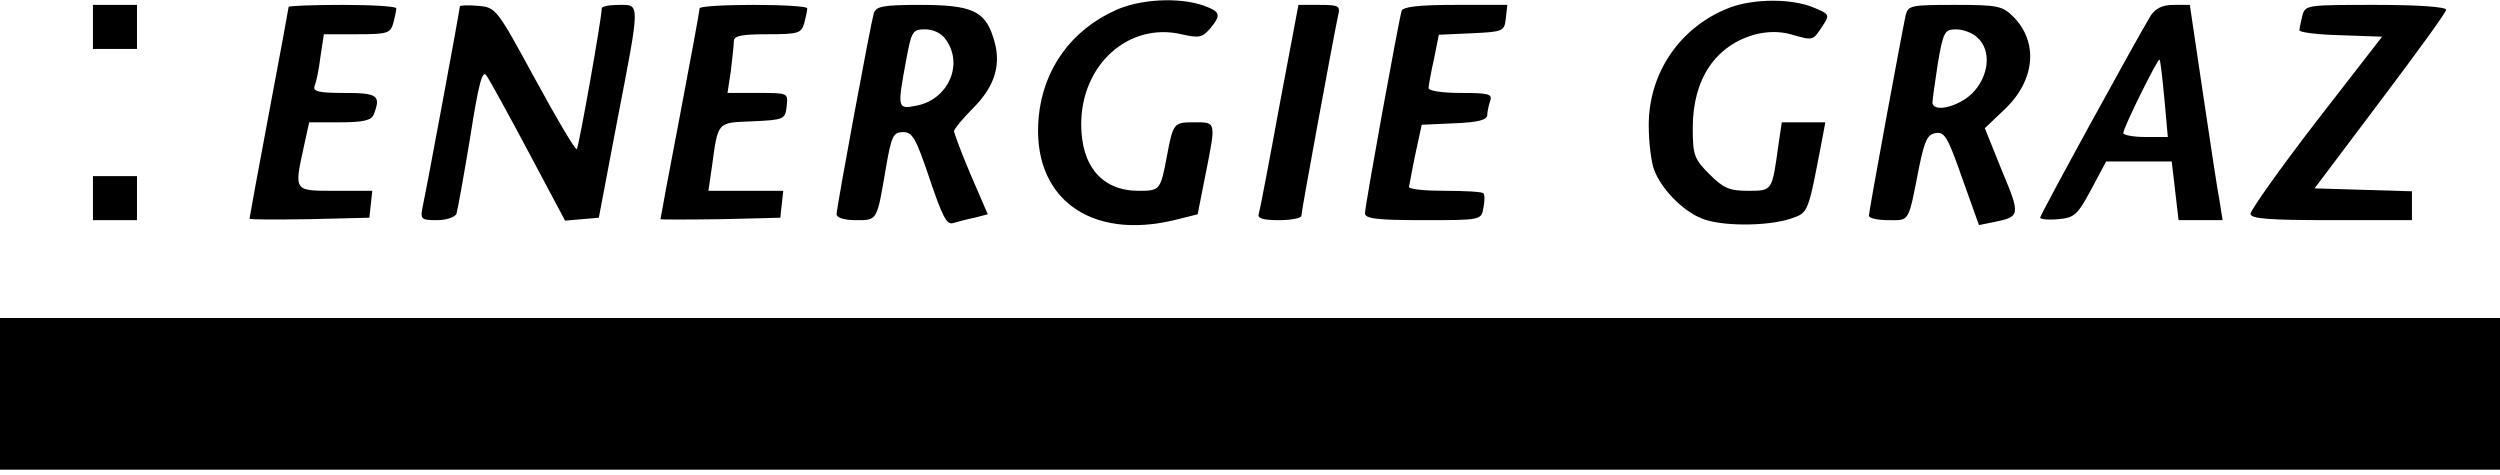
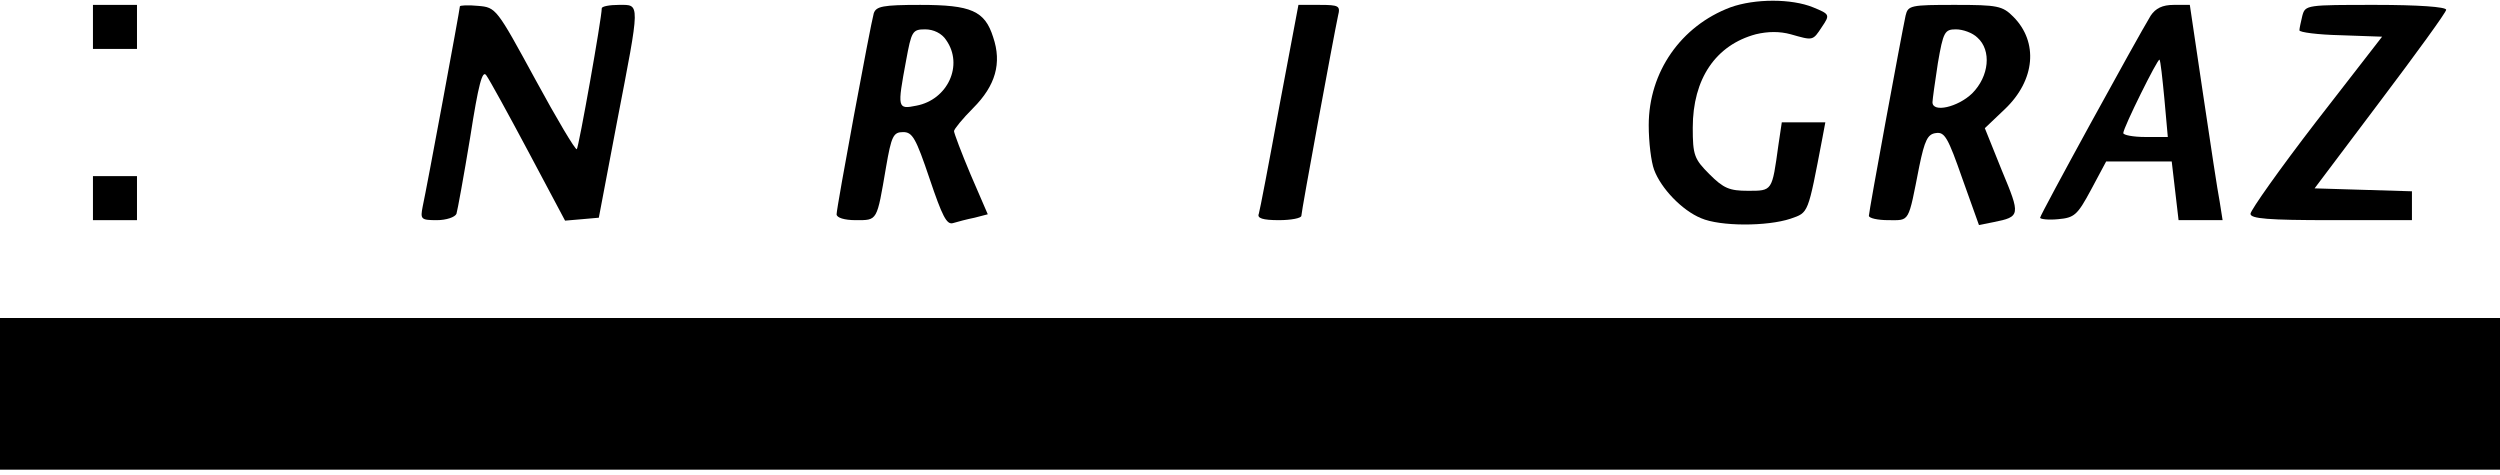
<svg xmlns="http://www.w3.org/2000/svg" version="1.0" width="511pt" height="97pt" viewBox="0 0 511 97" preserveAspectRatio="xMidYMid meet">
  <g transform="translate(0,97) scale(0.1,-0.1)" fill="#000000" stroke="none">
-     <path d="M2280 949 c-91 -41 -148 -121 -157 -219 -15 -164 105 -253 281 -209 l44 11 16 81 c22 110 22 107 -23 107 -42 0 -43 -1 -56 -70 -13 -69 -14 -70 -58 -70 -74 0 -117 50 -117 136 0 122 97 209 205 184 35 -8 42 -7 58 11 24 29 22 35 -14 48 -50 17 -129 13 -179 -10z" />
    <path d="M3537 955 c-101 -38 -167 -132 -167 -241 0 -35 5 -75 11 -91 14 -38 57 -83 96 -99 39 -17 135 -17 183 -1 37 13 35 8 65 165 l6 32 -44 0 -45 0 -7 -47 c-13 -94 -12 -93 -62 -93 -38 0 -50 5 -79 34 -31 31 -34 39 -34 95 0 100 47 169 129 191 25 6 49 6 71 0 46 -13 45 -14 64 15 17 25 16 26 -18 40 -44 18 -119 18 -169 0z" />
    <path d="M190 915 l0 -45 45 0 45 0 0 45 0 45 -45 0 -45 0 0 -45z" />
-     <path d="M590 956 c0 -2 -18 -99 -40 -216 -22 -117 -40 -215 -40 -217 0 -2 55 -2 123 -1 l122 3 3 28 3 27 -75 0 c-86 0 -85 -2 -65 90 l11 50 63 0 c48 0 64 4 69 16 15 39 8 44 -60 44 -52 0 -65 3 -61 14 3 7 9 34 12 60 l7 46 68 0 c62 0 68 2 74 23 3 12 6 25 6 30 0 4 -49 7 -110 7 -60 0 -110 -2 -110 -4z" />
    <path d="M940 957 c0 -6 -68 -373 -76 -409 -5 -26 -4 -28 29 -28 19 0 37 6 40 13 2 6 15 77 28 156 17 109 25 139 33 127 6 -8 45 -79 86 -156 l75 -141 35 3 34 3 37 195 c48 249 48 240 4 240 -19 0 -35 -3 -35 -7 0 -20 -47 -284 -51 -288 -3 -2 -41 62 -85 143 -79 145 -80 147 -117 150 -20 2 -37 1 -37 -1z" />
-     <path d="M1430 953 c0 -5 -18 -102 -40 -218 -22 -115 -40 -211 -40 -213 0 -1 55 -1 123 0 l122 3 3 28 3 27 -76 0 -77 0 7 48 c13 95 10 91 83 94 65 3 67 4 70 31 3 27 3 27 -59 27 l-62 0 7 46 c3 26 6 53 6 60 0 11 17 14 69 14 63 0 69 2 75 23 3 12 6 25 6 30 0 4 -49 7 -110 7 -60 0 -110 -3 -110 -7z" />
    <path d="M1786 943 c-7 -25 -76 -397 -76 -411 0 -7 16 -12 39 -12 45 0 43 -3 62 108 11 64 15 72 35 72 19 0 26 -12 54 -95 26 -77 35 -95 48 -91 10 3 29 8 44 11 l27 7 -35 81 c-19 45 -34 85 -34 89 0 4 18 26 39 47 46 46 59 92 41 145 -17 54 -45 66 -149 66 -77 0 -90 -3 -95 -17z m148 -55 c36 -51 3 -122 -61 -134 -39 -8 -39 -5 -21 92 11 60 13 64 39 64 17 0 34 -8 43 -22z" />
    <path d="M2615 753 c-21 -115 -40 -214 -42 -220 -4 -9 8 -13 41 -13 25 0 46 4 46 9 0 9 66 367 75 409 5 20 2 22 -38 22 l-43 0 -39 -207z" />
-     <path d="M2865 948 c-6 -19 -75 -399 -75 -414 0 -11 25 -14 119 -14 118 0 119 0 123 25 3 13 3 27 0 30 -3 3 -38 5 -79 5 -40 0 -73 3 -73 8 1 4 6 34 13 67 l13 60 67 3 c49 2 67 7 67 17 0 7 3 20 6 29 5 14 -4 16 -60 16 -36 0 -66 4 -66 10 0 5 5 32 11 59 l10 50 67 3 c65 3 67 4 70 31 l3 27 -106 0 c-76 0 -107 -4 -110 -12z" />
    <path d="M3895 938 c-9 -42 -75 -400 -75 -409 0 -5 18 -9 40 -9 44 0 40 -7 63 110 11 53 17 66 34 68 18 3 25 -10 54 -93 l34 -95 30 6 c55 11 55 14 17 105 l-35 87 41 39 c62 59 69 137 17 189 -22 22 -32 24 -119 24 -91 0 -96 -1 -101 -22z m147 -45 c29 -26 24 -79 -11 -114 -29 -28 -81 -40 -81 -18 0 5 5 41 11 80 11 64 14 69 37 69 14 0 34 -7 44 -17z" />
    <path d="M4396 938 c-28 -46 -226 -407 -226 -413 0 -3 17 -5 37 -3 33 3 39 8 67 60 l31 58 67 0 67 0 7 -60 7 -60 45 0 45 0 -6 38 c-4 20 -19 119 -34 220 l-27 182 -33 0 c-23 0 -37 -7 -47 -22z m28 -170 l7 -78 -46 0 c-25 0 -45 4 -45 8 0 11 71 154 74 150 2 -1 6 -38 10 -80z" />
    <path d="M4706 938 c-3 -13 -6 -26 -6 -30 0 -4 38 -9 84 -10 l85 -3 -135 -174 c-74 -96 -134 -181 -134 -188 0 -10 36 -13 165 -13 l165 0 0 30 0 29 -100 3 -99 3 134 178 c74 98 135 182 135 187 0 6 -58 10 -144 10 -141 0 -144 0 -150 -22z" />
    <path d="M190 565 l0 -45 45 0 45 0 0 45 0 45 -45 0 -45 0 0 -45z" />
    <path d="M0 165 l0 -155 2555 0 2555 0 0 155 0 155 -2555 0 -2555 0 0 -155z" />
  </g>
</svg>